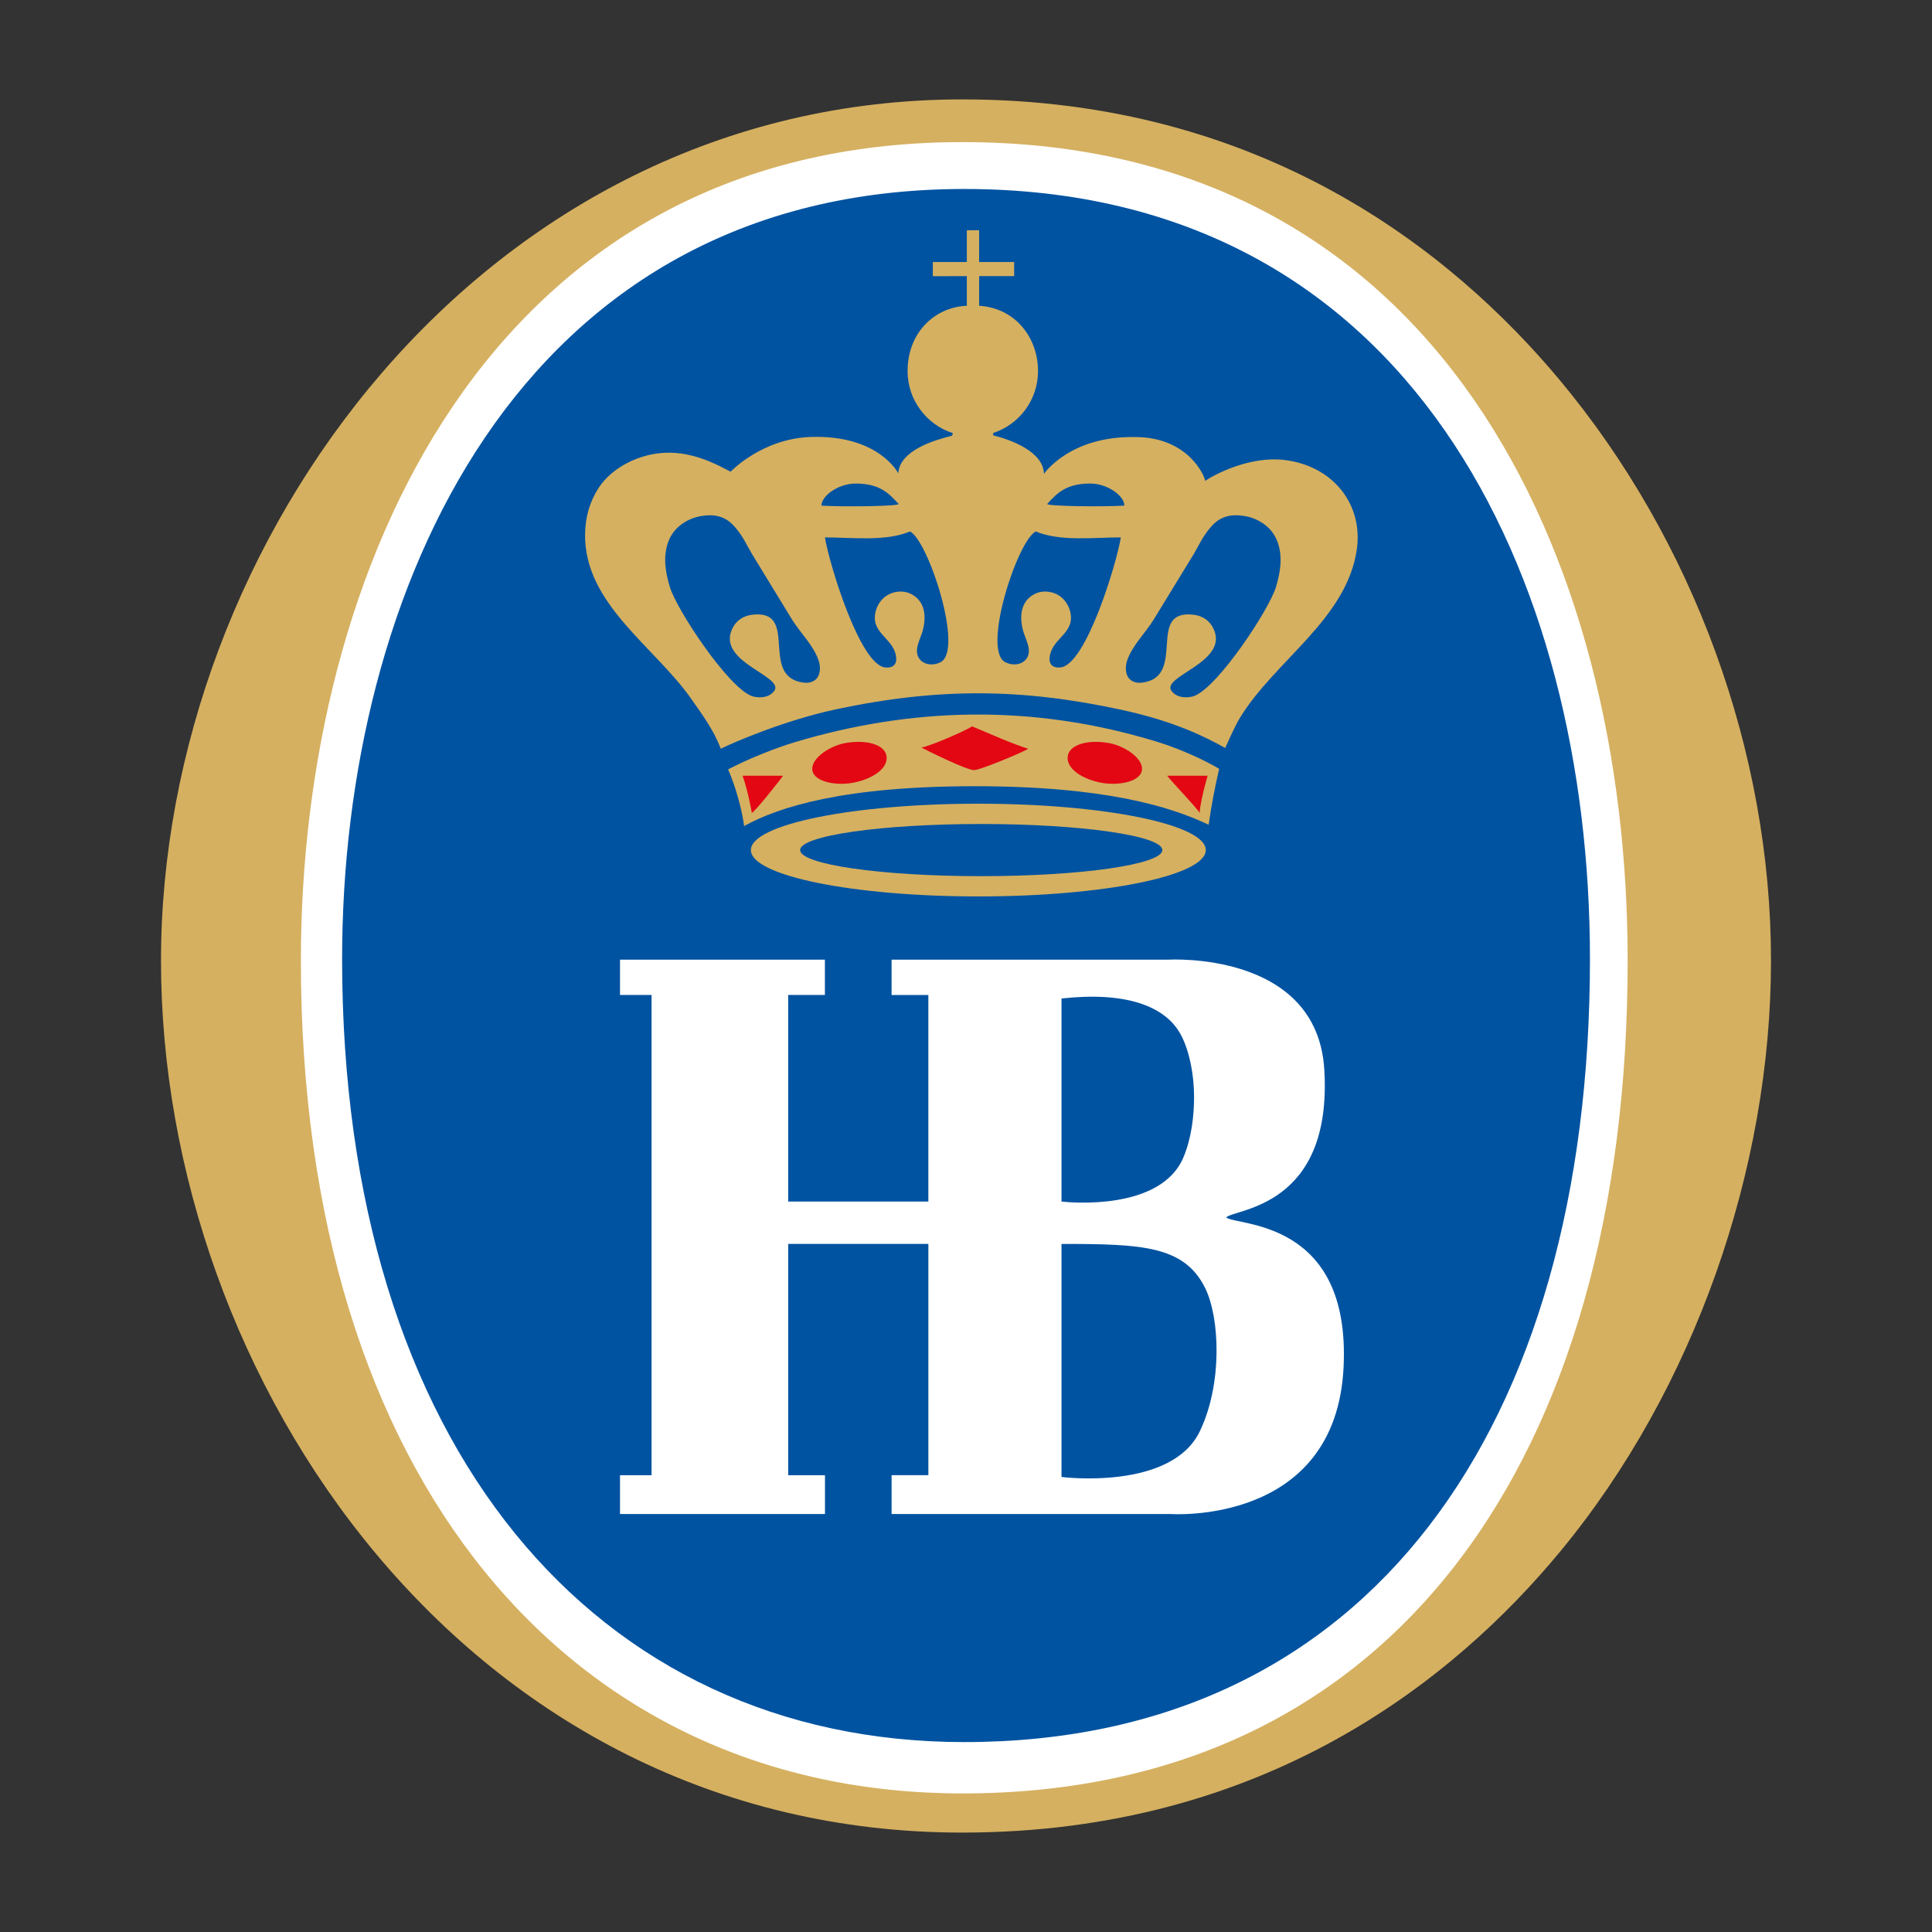
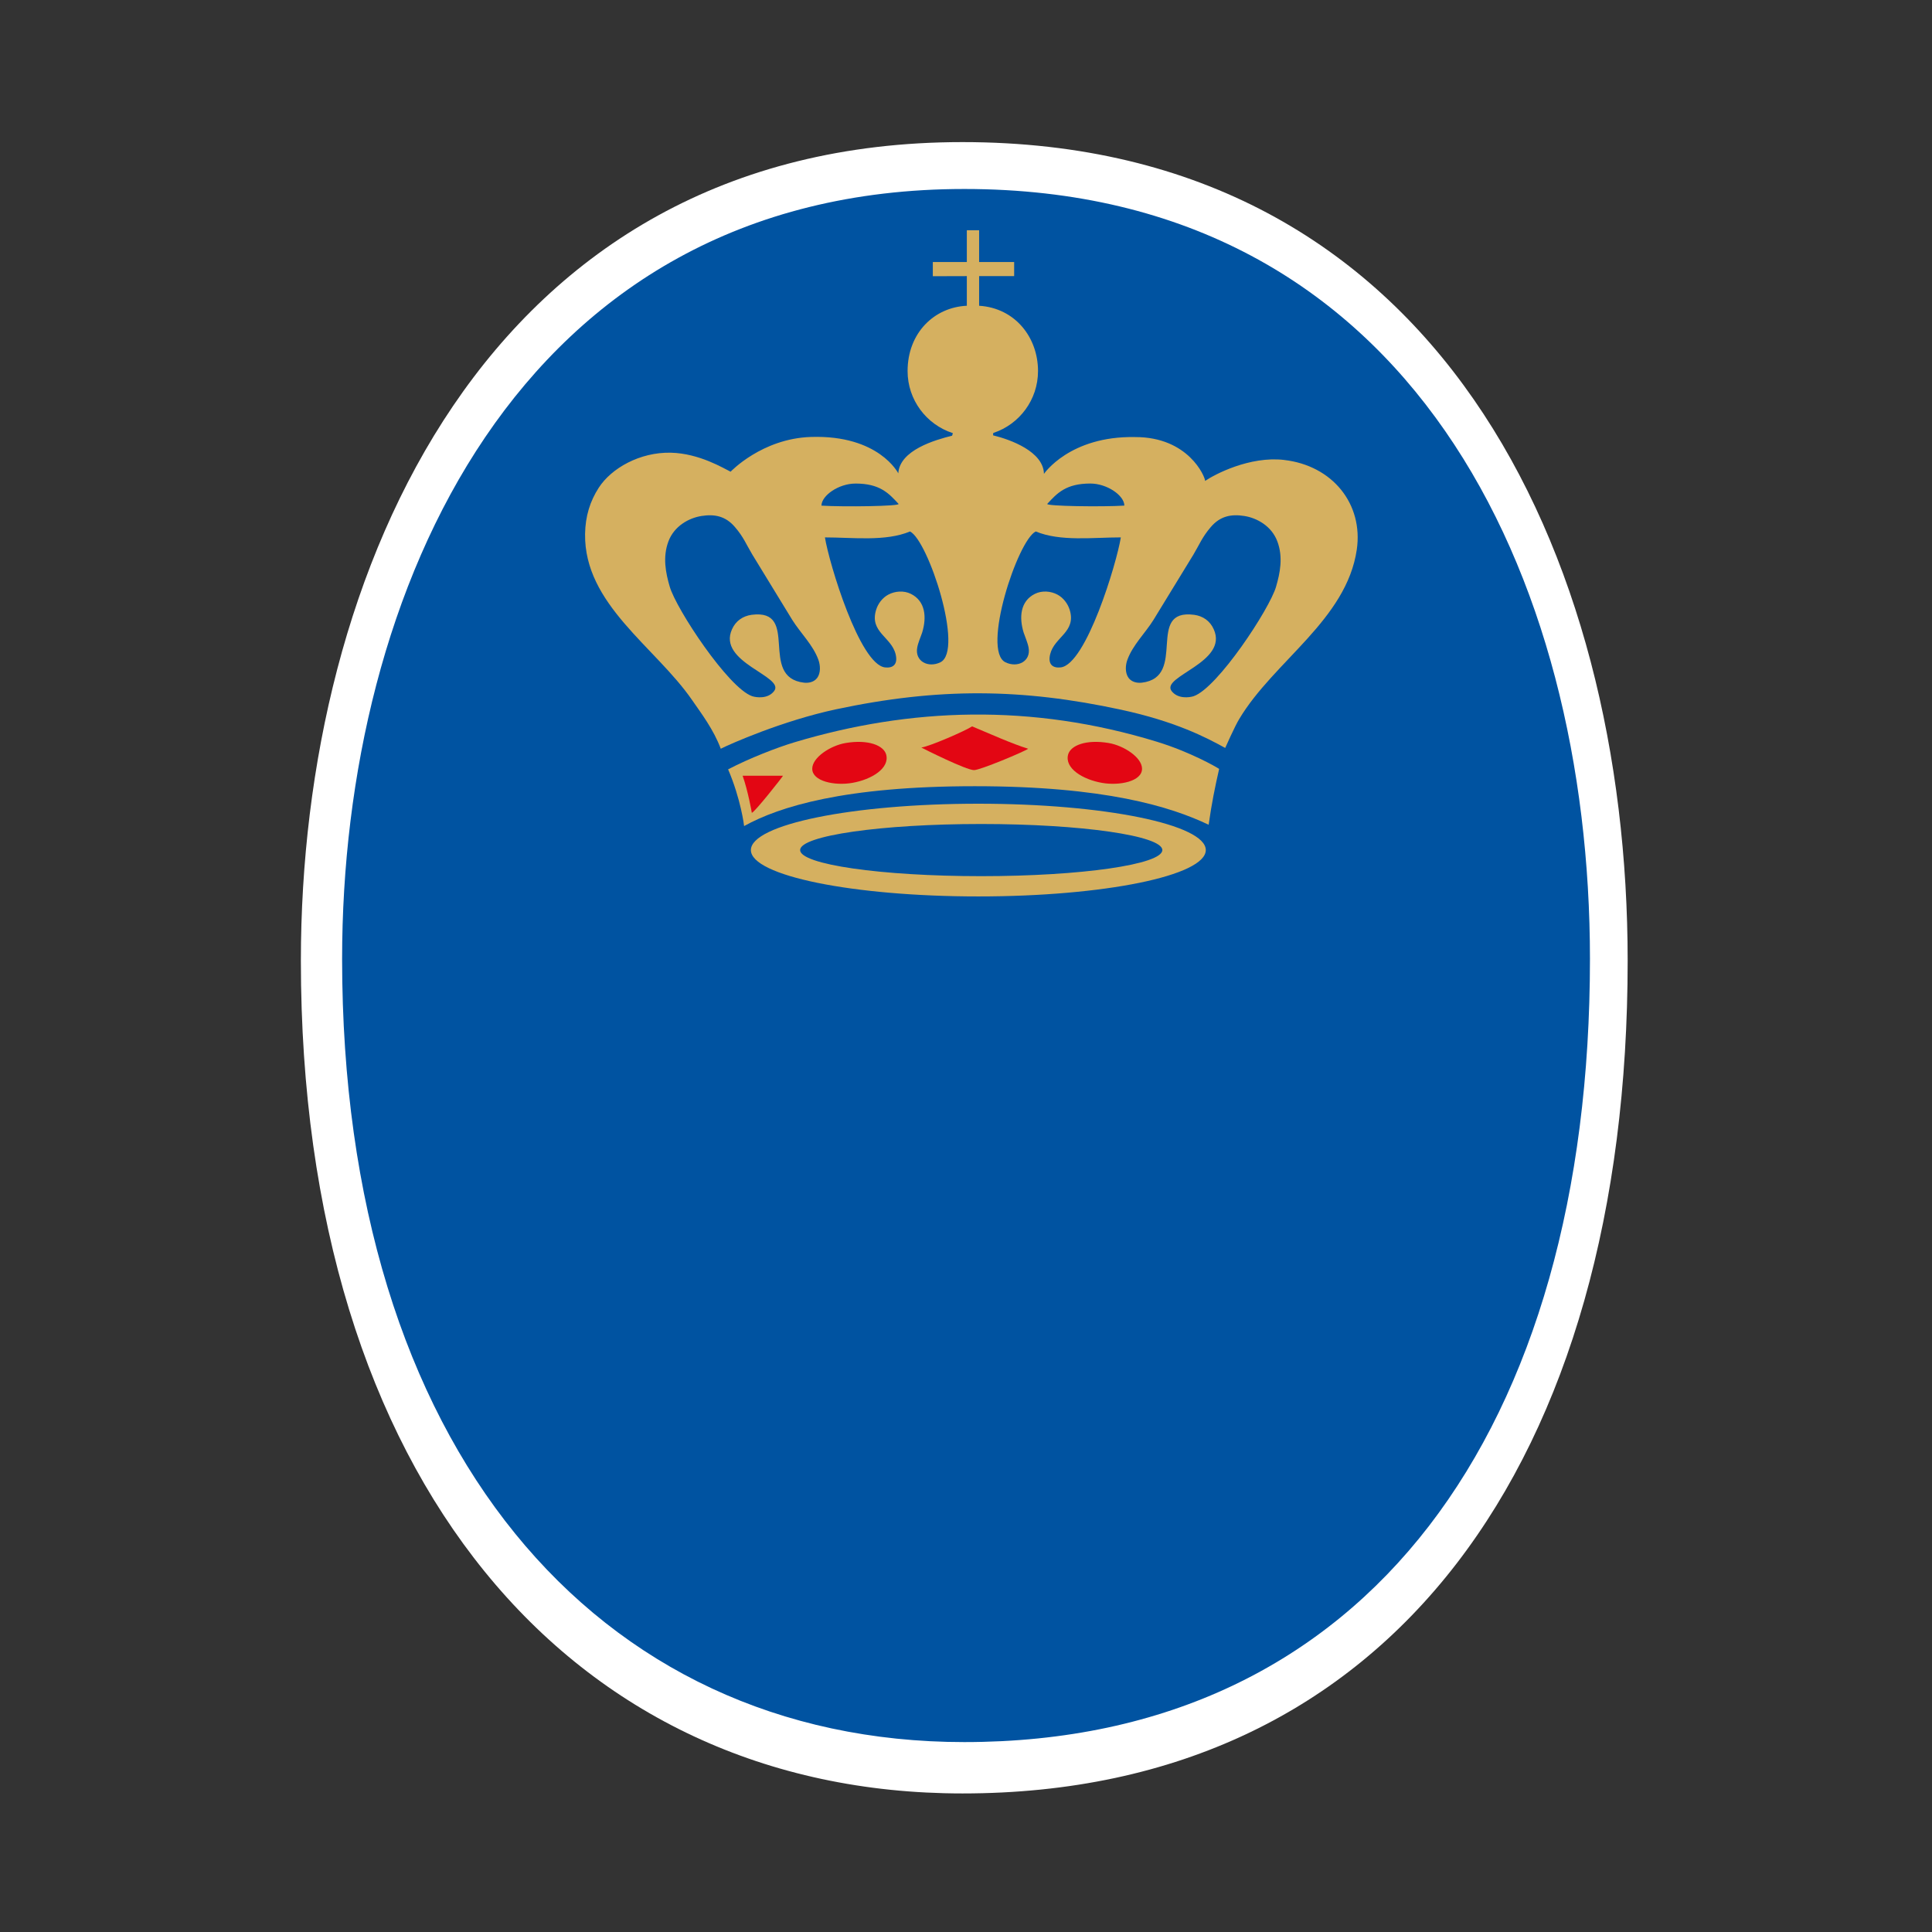
<svg xmlns="http://www.w3.org/2000/svg" id="Ebene_1" data-name="Ebene 1" viewBox="0 0 1200 1200">
  <rect x="0" y="0" width="1200" height="1200" fill="#333333" stroke="none" />
-   <path d="M597.78,1138.26c-307.47,0-497.78-281.13-497.78-541.57S300.02,61.74,597.78,61.74c186.18,0,304.34,94.61,370.7,173.98,83.61,100.02,131.52,231.59,131.52,360.96s-47.66,266.25-130.74,366.76c-65.9,79.77-183.84,174.81-371.48,174.81h0Z" style="fill: #d5b060; stroke-width: 0px;" />
  <path d="M186.88,596.71c0-241.09,115.19-508.45,410.93-508.45s413.16,256.44,413.16,508.45c0,309.01-145.76,517.23-413.16,517.23-243.48,0-410.93-195.09-410.93-517.23Z" style="fill: #fff; stroke-width: 0px;" />
  <path d="M212.49,595.59c0-226.74,108.33-478.21,386.45-478.21s388.61,241.18,388.61,478.21c0,290.61-137.09,486.45-388.61,486.45-228.92,0-386.45-183.48-386.45-486.45Z" style="fill: #0053a1; stroke-width: 0px;" />
-   <path d="M761.58,756.16c5.45-5.48,66.17-6.04,60.97-91.83-4.49-73.91-96.84-68.26-96.84-68.26h-171.93v21.93h22.84v128.31h-87.07v-128.33h22.81v-21.91h-127.26v21.91h19.6v298.3h-19.6v24.09h127.31v-24.09h-22.85v-143.66h87.07v143.65h-22.84v24.11h173.01s102.8,7.57,107.71-91c4.63-92.4-66.36-87.73-72.93-93.23ZM659.32,620.19c39.18-4.38,64.84,4.24,74.48,23.17,5.02,9.86,7.84,23.96,7.86,37.96,0,11.61-1.53,25.41-6.62,37.56-14.05,33.32-70.46,28.05-75.72,27.43v-126.11ZM745.29,888.87c-17.73,37.24-85.97,28.51-85.97,28.51v-144.75c50.04,0,76.18,1.09,89.23,27.41,9.07,18.41,10.88,59.22-3.26,88.84Z" style="fill: #fff; stroke-width: 0px;" />
  <path d="M718.82,460.79c20.43,6.27,36.96,15.72,38.41,16.81-2.51,10.93-4.68,21.6-6.52,34.67-23.64-11.28-64.47-23.94-145.3-23.94s-121.39,12.66-143.24,24.75c0-.37-2.02-16.76-9.93-35.22,13.17-6.89,30.46-13.59,41.2-16.81,71.71-21.5,147.09-24.32,225.38-.27Z" style="fill: #d5b060; stroke-width: 0px;" />
-   <path d="M603.79,451.16c-4.38,2.89-26.49,12.48-31.53,13.14,1.91,1.05,27.86,14.03,32.73,14.03,3.83,0,31.18-11.46,33.64-13.27-10.05-3.08-23.69-9.26-34.84-13.9Z" style="fill: #e30613; stroke-width: 0px;" />
+   <path d="M603.79,451.16c-4.38,2.89-26.49,12.48-31.53,13.14,1.91,1.05,27.86,14.03,32.73,14.03,3.83,0,31.18-11.46,33.64-13.27-10.05-3.08-23.69-9.26-34.84-13.9" style="fill: #e30613; stroke-width: 0px;" />
  <path d="M663.44,468.6c-2.35,8.55,9.04,15.59,21.12,17.67,10.84,1.88,24.78-.95,24.78-8.79,0-6.95-11.18-14.36-20.71-15.98-14.22-2.39-23.64,1.58-25.19,7.11Z" style="fill: #e30613; stroke-width: 0px;" />
  <path d="M550.4,468.6c2.37,8.55-9.02,15.59-21.1,17.67-10.86,1.88-24.8-.95-24.8-8.79,0-6.95,11.19-14.36,20.72-15.98,14.23-2.39,23.64,1.58,25.18,7.11Z" style="fill: #e30613; stroke-width: 0px;" />
  <path d="M461.26,481.84c3.24,9.07,5.7,22.7,5.7,23.03,1.83-.4,19.35-22.64,19.35-23.03h-25.06Z" style="fill: #e30613; stroke-width: 0px;" />
-   <path d="M724.99,481.84c2.91,3.98,18.46,19.93,20.06,23.03.51-4.77,1.7-11.5,5-23.03h-25.06Z" style="fill: #e30613; stroke-width: 0px;" />
  <path d="M607.66,499.2c-78.05,0-141.27,12.89-141.27,28.79s63.22,28.8,141.27,28.8,141.28-12.89,141.28-28.8-63.26-28.79-141.28-28.79ZM609.45,544.2c-62.12,0-112.48-7.26-112.48-16.21s50.36-16.19,112.48-16.19,112.5,7.26,112.5,16.19-50.38,16.21-112.5,16.21Z" style="fill: #d5b060; fill-rule: evenodd; stroke-width: 0px;" />
  <path d="M797.45,285.66c-21.27-2.41-42.9,8.92-48.93,13.04,0-2.59-10.34-27.34-43.53-27.23-40.63-.76-56.57,22.86-56.57,22.86-.28-13.83-20.75-21.31-31.57-23.92v-1.31c.13-.05.23-.12.33-.25,16-5.38,27.55-20.53,27.55-38.38,0-20.88-14.17-39.15-36.58-40.56v-18.41h21.76v-8.76h-21.76v-19.74h-7.63v19.74h-21.13v8.82l21.13-.06v18.41c-20.27.91-36.8,16.9-36.8,40.56,0,17.97,11.73,33.21,27.93,38.5.05.04.1.09.18.13-.14.45-.32,1.06-.46,1.51-10.71,2.68-32.52,8.98-33.43,23.39,0,0-11.98-23.97-54.28-22.6-30.4.98-49.87,21.58-49.87,21.58-4.09-1.94-19.34-11.4-37.15-11.8-19.16-.43-36.96,9.63-44.78,21.81-5.36,8.3-8.29,17.62-8.46,28.62-.67,43.76,43.69,70.15,66.52,103.28,5.51,8.02,13.32,18.21,17.76,30.17,5.55-2.85,38.38-17.42,71.7-24.52,63.6-13.52,115.32-13,176.8.24,33.88,7.32,52.76,17.14,64.81,23.78,0,0,6.02-13.62,8.81-18.13,21.48-35.81,66.54-61.55,72.92-105.04,4.13-28.32-15.04-52.3-45.26-55.72ZM507.51,421.13c-1.86,2.42-4.98,3.22-8.09,2.9-28.74-3.36-2.03-46.13-32.59-42.16-5.47.75-9.85,3.82-12.14,8.92-9.46,20.69,33.05,29.25,26.15,38.41-3.78,5.01-10.94,4.11-13.68,3.21-14.84-5.15-47.18-54.2-51.18-68.03-2.48-8.47-4.49-18.33-.8-28.13,3.55-9.47,12.65-14.54,20.59-15.77,8.1-1.27,14.9.07,20.69,6.85,5.42,6.28,7.04,10.82,10.8,17.08,8.28,13.56,16.56,27.09,24.86,40.67,5.19,8.25,12.86,15.52,16.19,24.7,1.25,3.44,1.55,8.23-.79,11.36ZM531.34,300.34c15.01,0,20.57,5.87,26.76,12.63,1.34,1.48-34.57,1.95-47.87,1.09,0-6.2,10.63-13.71,21.11-13.71ZM584.09,411.36c-7.58,3.69-15.95-.64-14.39-9.11.55-3.12,2.09-6.41,3.09-9.41,2.88-9.47,2.05-19.5-7.08-24.01-4.34-2.14-9.83-1.72-13.96.5-3.68,1.95-6.44,5.64-7.6,9.52-4.2,13.78,9.55,16.75,12.15,27.54,1.59,6.67-2.05,8.68-6.58,8.15-15.78-1.8-34.78-64.74-37.34-80.75,17.25,0,37.59,2.69,52.84-3.68,11.23,5.42,33.8,73.97,18.86,81.25ZM658.84,414.53c-4.52.53-8.18-1.48-6.57-8.15,2.61-10.8,16.34-13.76,12.16-27.54-1.2-3.88-3.95-7.57-7.64-9.52-4.11-2.22-9.59-2.64-13.93-.5-9.13,4.51-9.96,14.54-7.08,24.01,1.01,3,2.52,6.29,3.09,9.41,1.59,8.47-6.8,12.8-14.38,9.11-14.95-7.28,7.61-75.84,18.84-81.25,15.24,6.37,35.61,3.68,52.84,3.68-2.56,16.01-21.53,78.95-37.34,80.75ZM650.49,312.96c6.17-6.75,11.73-12.63,26.73-12.63,10.48,0,21.13,7.51,21.13,13.71-13.35.86-49.22.39-47.86-1.09ZM792.6,364.38c-4.01,13.83-36.33,62.89-51.18,68.03-2.73.9-9.91,1.8-13.73-3.21-6.87-9.16,35.63-17.72,26.16-38.41-2.28-5.11-6.66-8.18-12.15-8.92-30.54-3.98-3.81,38.8-32.56,42.16-3.13.32-6.24-.49-8.11-2.9-2.32-3.12-2.07-7.91-.78-11.36,3.37-9.18,11.01-16.45,16.17-24.7,8.3-13.58,16.59-27.11,24.88-40.67,3.73-6.26,5.39-10.8,10.78-17.08,5.79-6.77,12.63-8.12,20.72-6.85,7.93,1.23,17.03,6.29,20.57,15.77,3.69,9.8,1.7,19.66-.78,28.13Z" style="fill: #d5b060; stroke-width: 0px;" />
</svg>